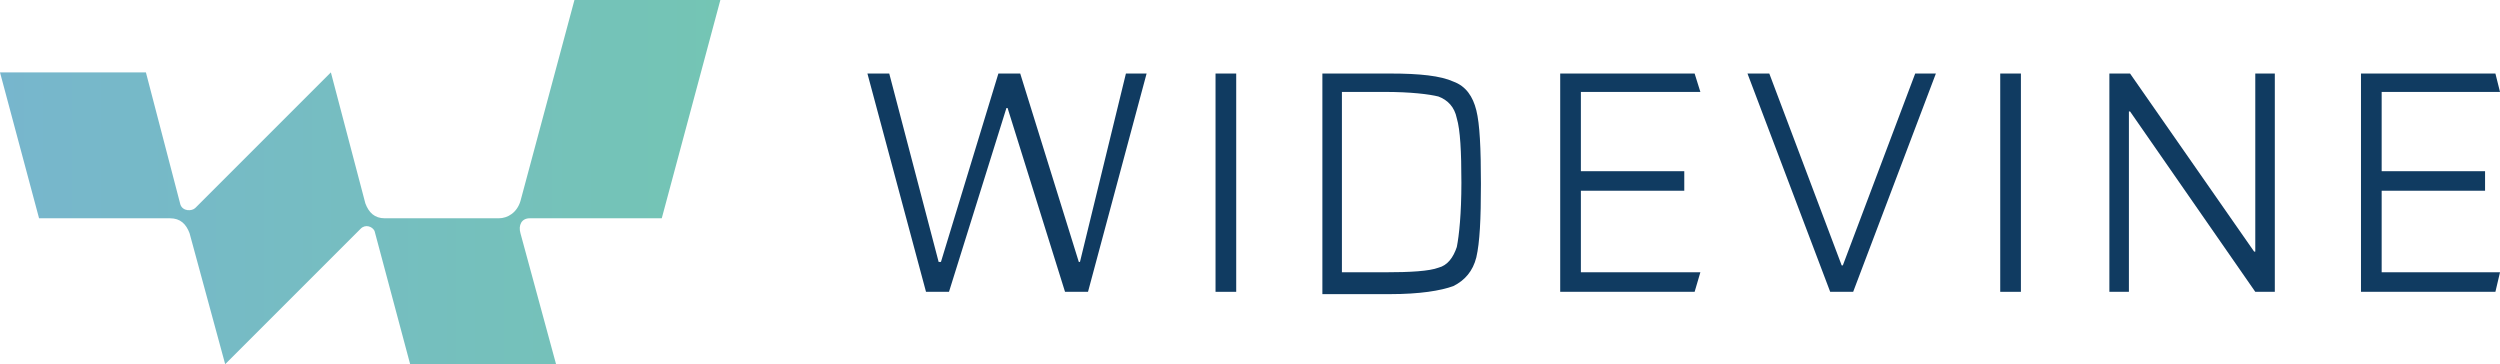
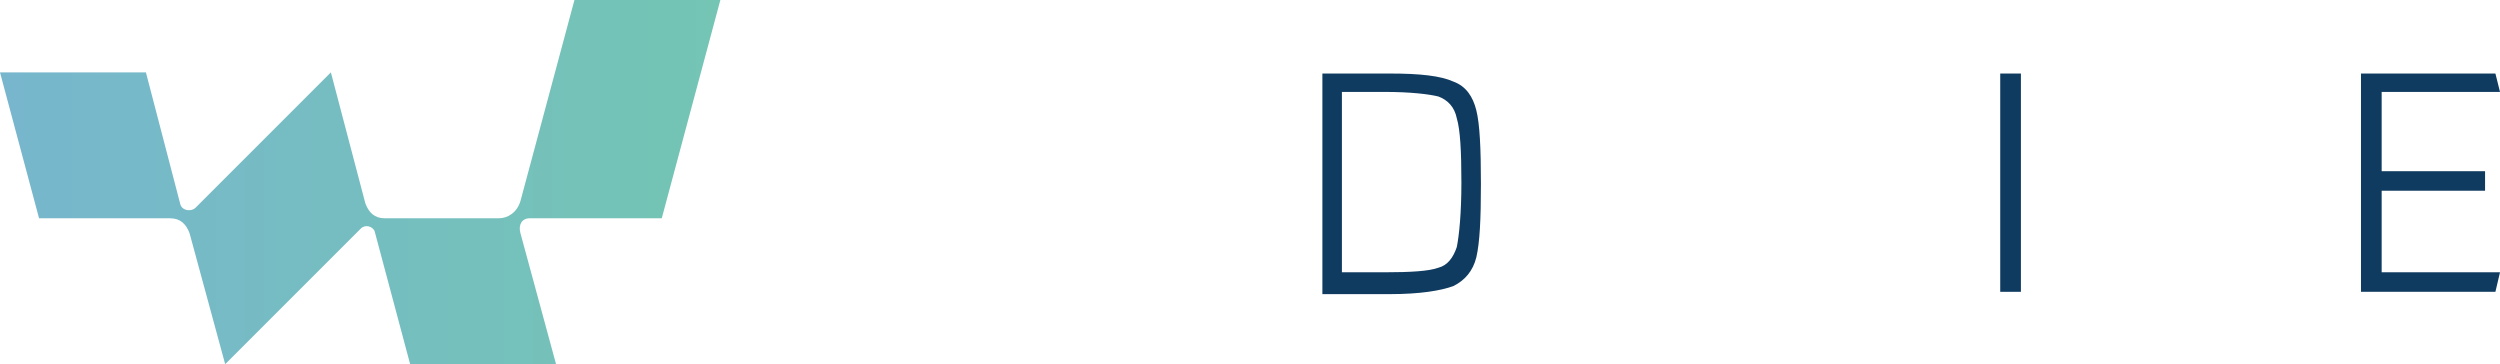
<svg xmlns="http://www.w3.org/2000/svg" id="Layer_1" x="0px" y="0px" viewBox="0 0 217.6 31.7" style="enable-background:new 0 0 217.6 31.7;" xml:space="preserve">
  <style type="text/css">	.st0{fill:url(#SVGID_1_);}	.st1{fill:#103B61;}</style>
  <linearGradient id="SVGID_1_" gradientUnits="userSpaceOnUse" x1="0" y1="15.85" x2="62.7" y2="15.85">
    <stop offset="0" style="stop-color:#77B6CD" />
    <stop offset="1" style="stop-color:#74C5B4" />
  </linearGradient>
  <path class="st0" d="M46.1,19h11.5l5.1-19H50l-4.7,17.5c-0.3,1-1.1,1.5-1.9,1.5h-9.9c-0.9,0-1.4-0.5-1.7-1.3l-3-11.4L17,18.1  c-0.3,0.3-1.1,0.3-1.3-0.3l0,0l-3-11.5H0L3.4,19h11.4c0.9,0,1.4,0.5,1.7,1.3l0,0l3.1,11.4l11.8-11.8c0.4-0.4,1-0.2,1.2,0.2l0,0  l3.1,11.6h12.7l-3.1-11.4l0,0C45.1,19.6,45.4,19,46.1,19z" />
  <g>
-     <path class="st1" d="M92.7,25.4l-5-16h-0.1l-5,16h-2l-5.1-19h1.9l4.3,16.4h0.2l5-16.4h1.9l5.1,16.4H94l4-16.4h1.8l-5.1,19H92.7z" />
-     <path class="st1" d="M105.8,25.4v-19h1.8v19H105.8z" />
    <path class="st1" d="M115.1,6.4h5.9c2.6,0,4.4,0.2,5.5,0.7c1.1,0.4,1.7,1.3,2,2.5s0.4,3.3,0.4,6.4s-0.1,5.1-0.4,6.4   c-0.3,1.2-1,2-2,2.5c-1.1,0.4-2.9,0.7-5.5,0.7h-5.9V6.4z M120.5,23.7c2.3,0,3.9-0.1,4.7-0.4c0.8-0.2,1.3-0.9,1.6-1.8   c0.2-1,0.4-2.9,0.4-5.6s-0.1-4.6-0.4-5.6c-0.2-1-0.8-1.6-1.6-1.9c-0.8-0.2-2.4-0.4-4.7-0.4h-3.7v15.7H120.5z" />
-     <path class="st1" d="M159.3,25.4l-7.2-19h1.9l6.3,16.7h0.1l6.3-16.7h1.8l-7.2,19H159.3z" />
    <path class="st1" d="M174.1,25.4v-19h1.8v19H174.1z" />
-     <path class="st1" d="M196.3,25.4L185.4,9.7h-0.1v15.7h-1.7v-19h1.8l10.8,15.5h0.1V6.4h1.7v19H196.3z" />
-     <polygon class="st1" points="137.6,23.7 137.6,16.6 146.6,16.6 146.6,14.9 137.6,14.9 137.6,8 148,8 147.5,6.4 135.8,6.4    135.8,25.4 147.5,25.4 148,23.7  " />
    <polygon class="st1" points="207.3,23.7 207.3,16.6 216.3,16.6 216.3,14.9 207.3,14.9 207.3,8 217.6,8 217.2,6.4 205.5,6.4    205.5,25.4 217.2,25.4 217.6,23.7  " />
  </g>
</svg>